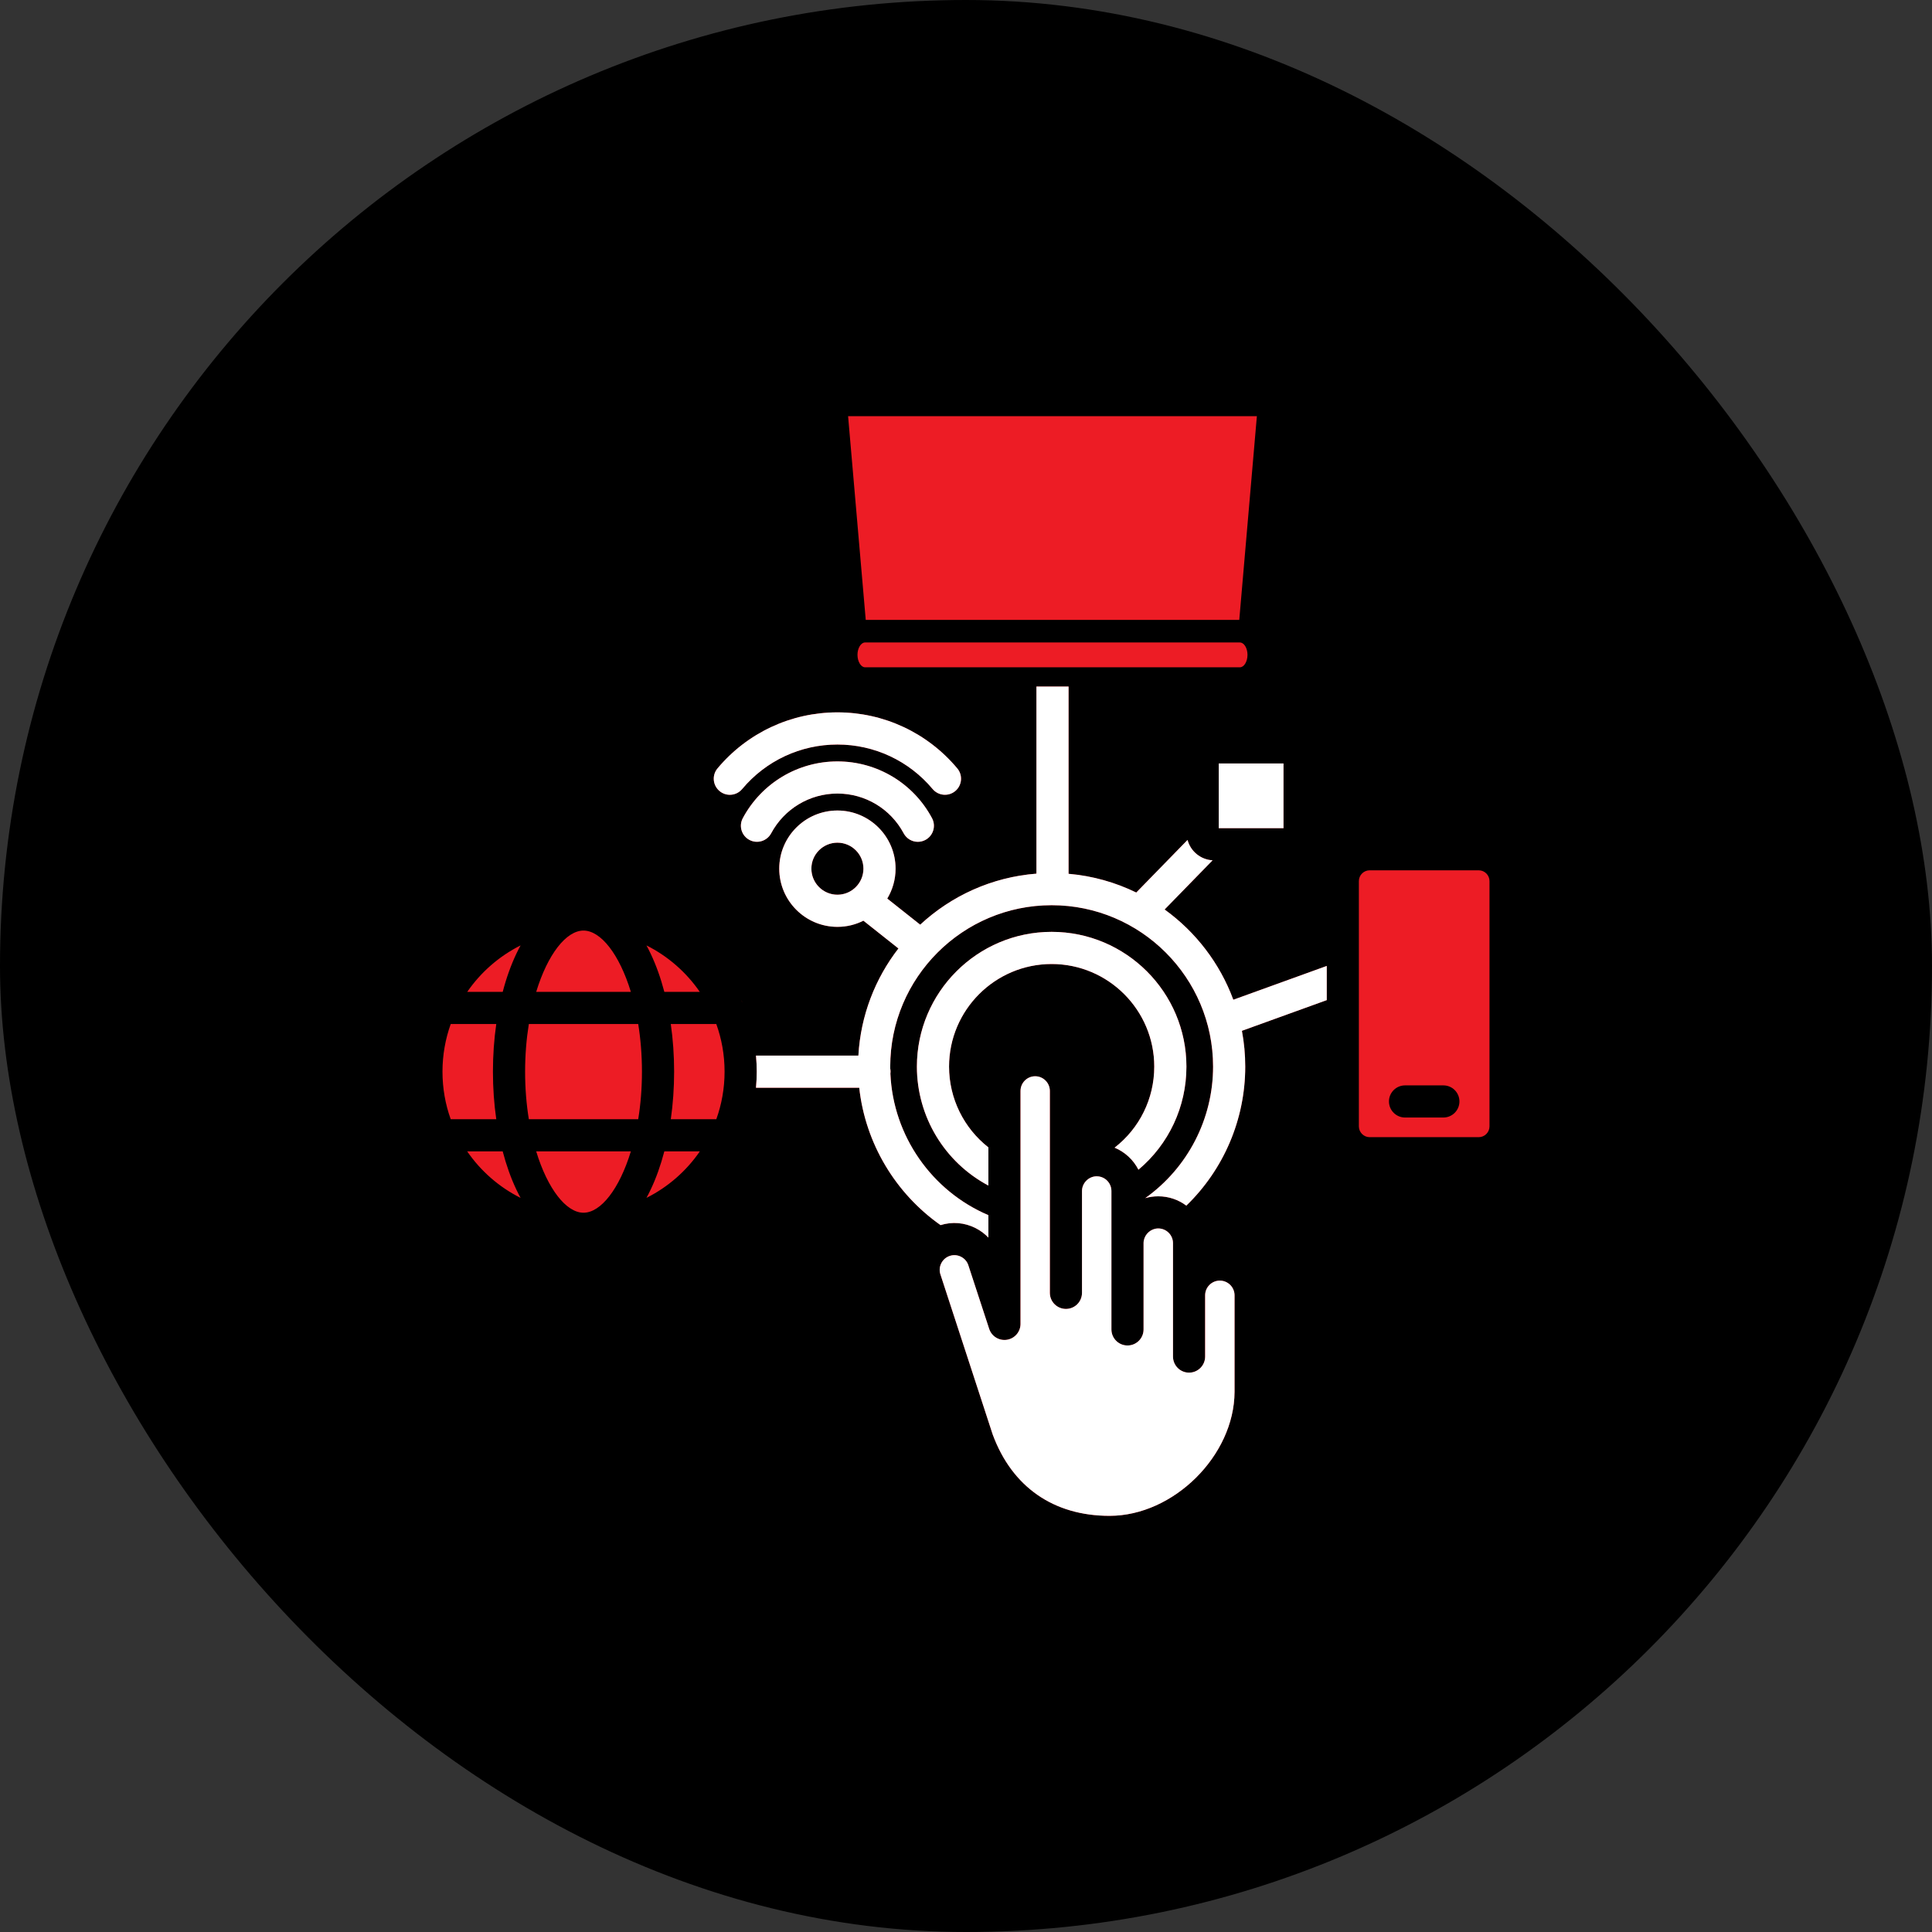
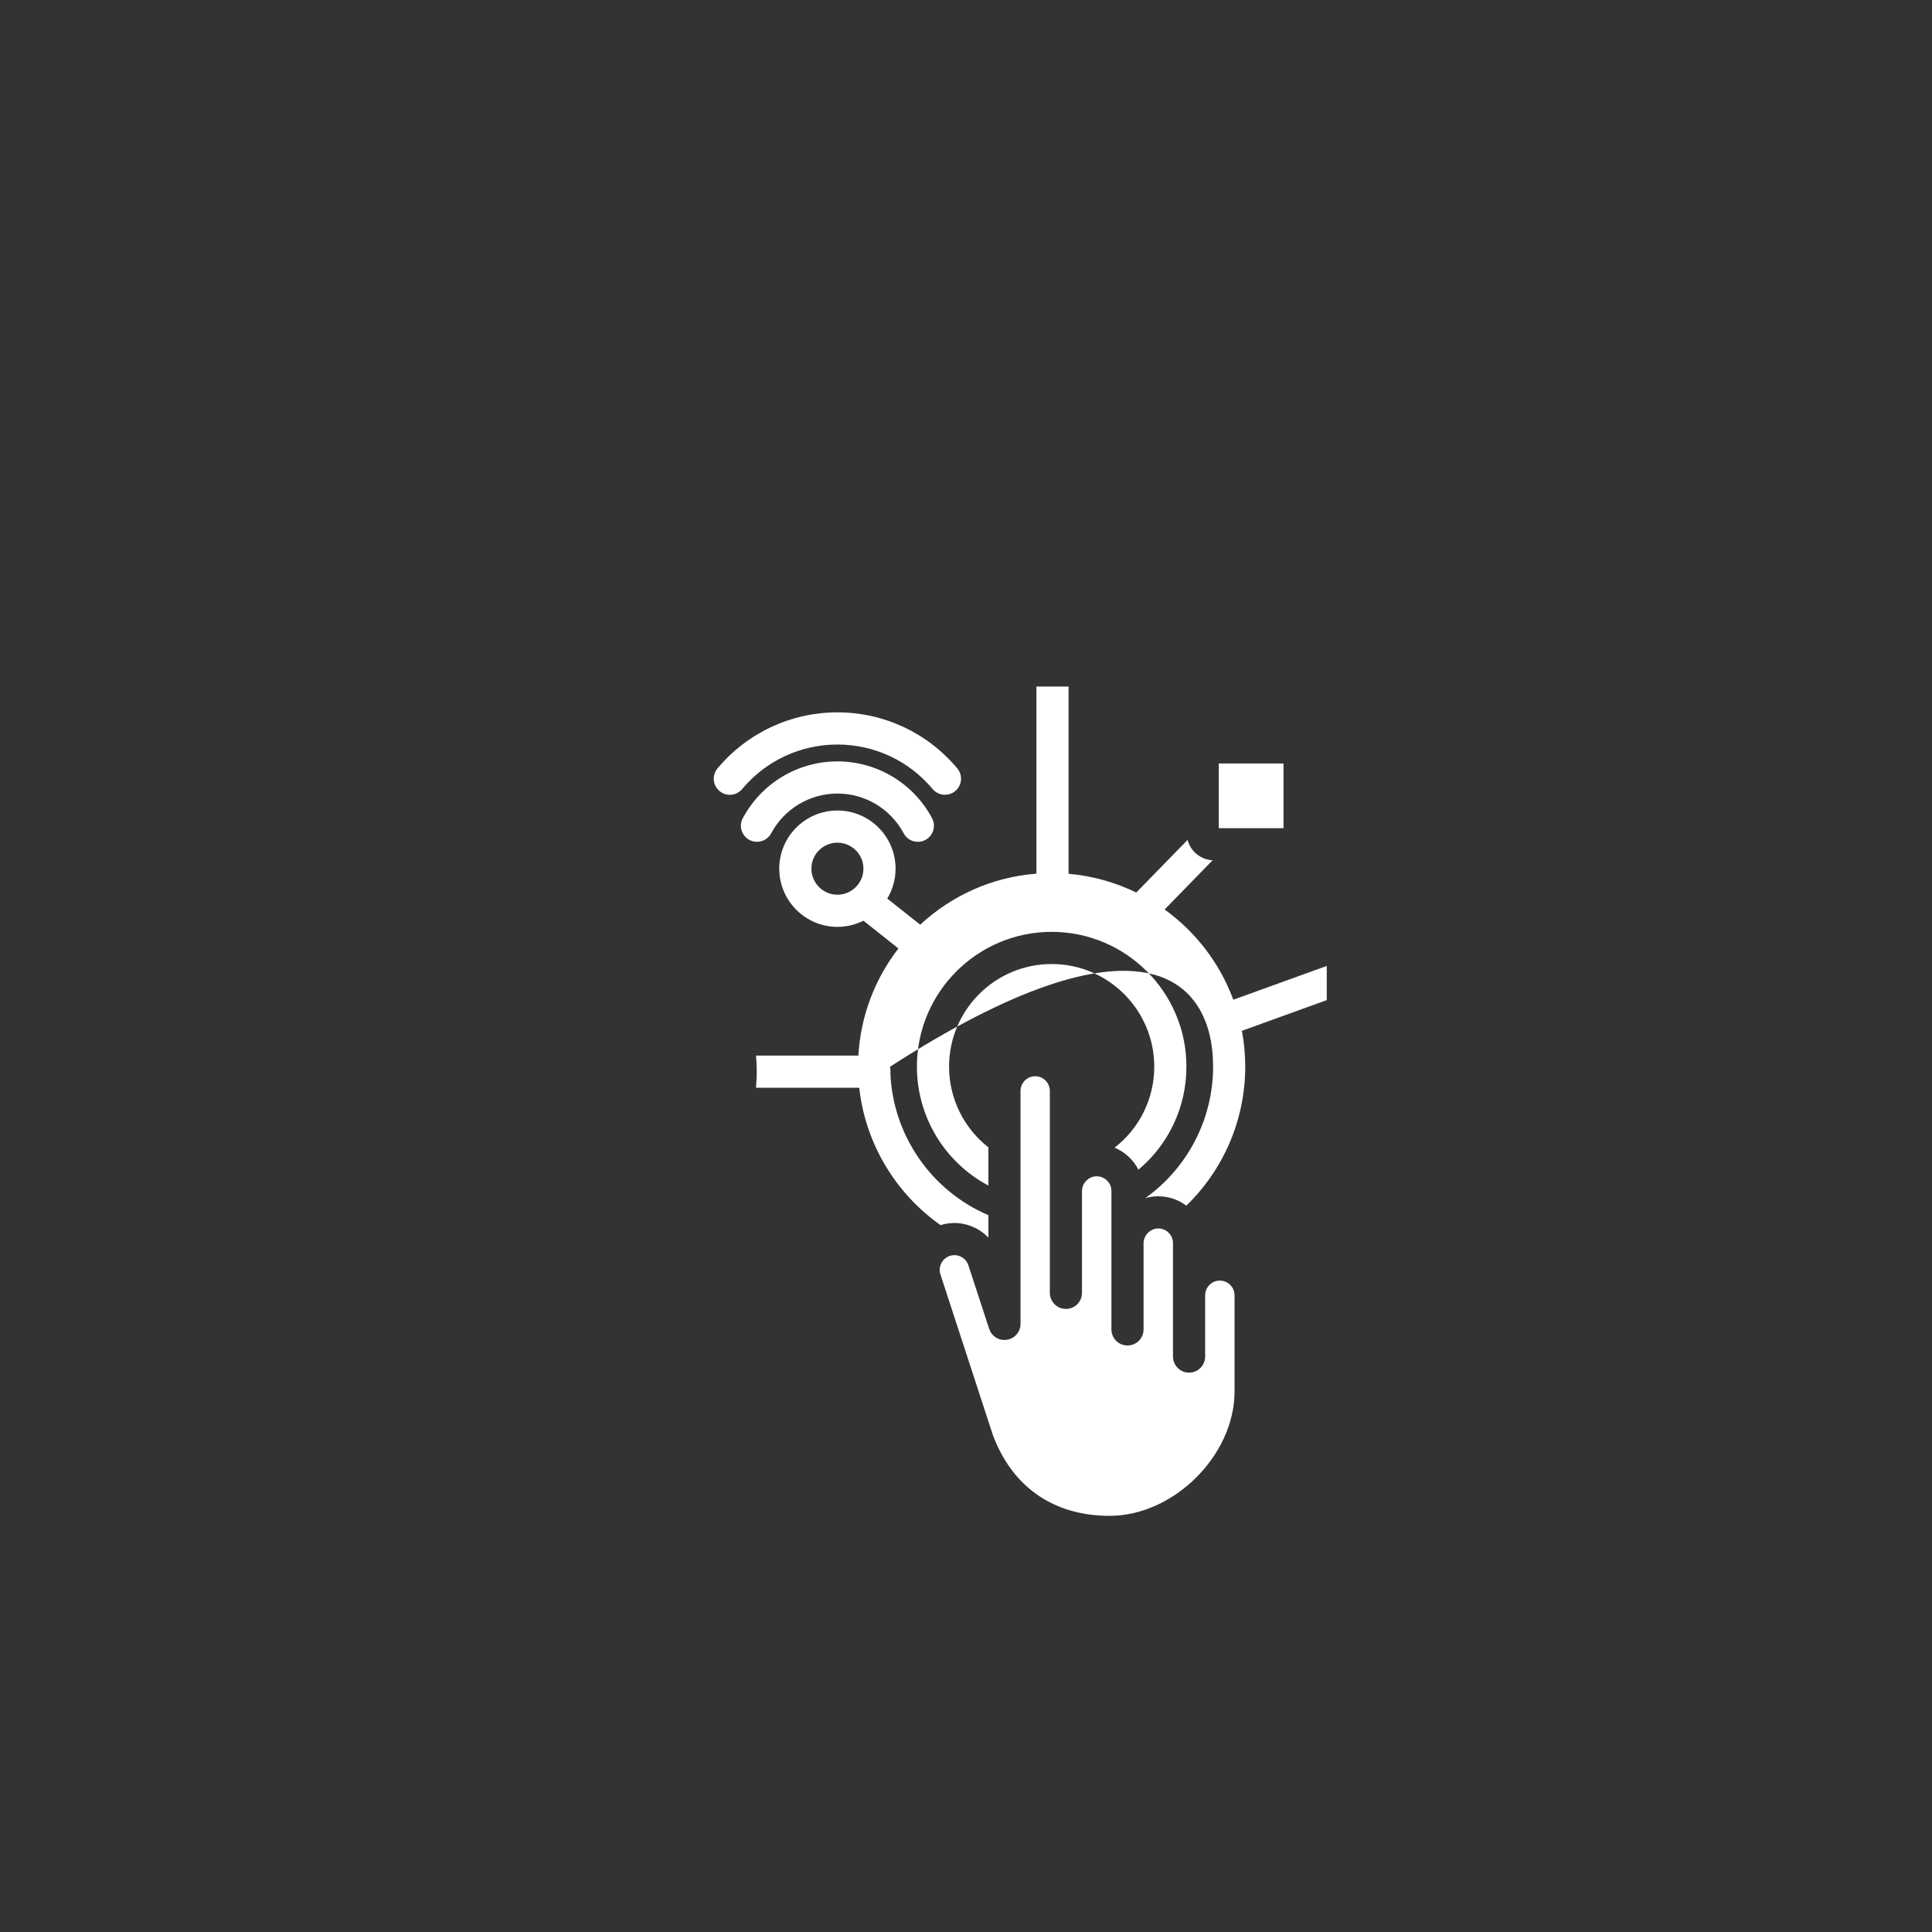
<svg xmlns="http://www.w3.org/2000/svg" width="77" height="77" viewBox="0 0 77 77" fill="none">
  <rect x="0" y="0" width="77" height="77" fill="#333333" stroke="none" />
-   <rect width="77" height="77" rx="38.5" fill="black" />
  <g clip-path="url(#clip0_197_518)">
-     <path d="M46.415 36.248L48.328 34.287C47.847 34.261 47.449 33.925 47.329 33.477L45.286 35.572C44.458 35.168 43.547 34.908 42.587 34.825V27.362H41.307V34.819C39.525 34.958 37.912 35.705 36.674 36.853L35.362 35.813C35.572 35.464 35.693 35.055 35.693 34.62C35.693 33.343 34.654 32.303 33.376 32.303C32.097 32.303 31.056 33.343 31.056 34.62C31.056 35.899 32.097 36.94 33.376 36.94C33.748 36.94 34.099 36.852 34.41 36.694L35.807 37.801C34.883 38.995 34.301 40.468 34.211 42.07H30.129C30.149 42.281 30.159 42.495 30.159 42.71C30.159 42.927 30.149 43.14 30.129 43.351H34.245C34.489 45.577 35.695 47.568 37.486 48.827C37.95 48.682 38.445 48.724 38.883 48.947C39.076 49.045 39.246 49.172 39.391 49.324V48.43C37.138 47.469 35.596 45.277 35.486 42.796V42.795C35.491 42.767 35.493 42.739 35.493 42.71C35.493 42.669 35.489 42.628 35.481 42.588V42.587C35.48 42.562 35.48 42.536 35.48 42.51C35.48 38.963 38.366 36.077 41.913 36.077C45.461 36.077 48.347 38.963 48.347 42.51C48.347 44.593 47.339 46.545 45.643 47.752C45.808 47.704 45.982 47.679 46.162 47.679C46.582 47.679 46.969 47.817 47.281 48.051C48.769 46.611 49.629 44.617 49.629 42.51C49.629 42.023 49.583 41.546 49.496 41.083L52.877 39.86V38.498L49.153 39.845C48.617 38.39 47.653 37.14 46.415 36.248ZM32.338 34.62C32.338 34.049 32.803 33.585 33.376 33.585C33.947 33.585 34.412 34.049 34.412 34.62C34.412 35.193 33.947 35.659 33.376 35.659C32.803 35.659 32.338 35.193 32.338 34.62ZM46.003 42.51C46.003 40.256 44.168 38.421 41.914 38.421C39.658 38.421 37.824 40.256 37.824 42.51C37.824 43.785 38.417 44.964 39.391 45.728V47.25C37.648 46.324 36.543 44.506 36.543 42.51C36.543 39.549 38.952 37.139 41.914 37.139C44.875 37.139 47.285 39.549 47.285 42.51C47.285 44.114 46.58 45.604 45.372 46.619C45.171 46.225 44.833 45.911 44.421 45.741C45.418 44.968 46.003 43.786 46.003 42.51ZM49.203 51.625V55.477C49.191 58.015 46.77 60.414 44.221 60.414C41.989 60.414 40.335 59.263 39.564 57.172L37.48 50.791C37.432 50.644 37.444 50.485 37.515 50.345C37.587 50.205 37.707 50.102 37.856 50.053C38.004 50.005 38.163 50.018 38.303 50.089C38.442 50.16 38.546 50.28 38.593 50.428L39.423 52.963C39.52 53.261 39.821 53.446 40.133 53.396C40.444 53.347 40.672 53.078 40.672 52.764V43.48C40.672 43.157 40.934 42.894 41.256 42.894C41.579 42.894 41.842 43.157 41.842 43.48V51.526C41.842 51.88 42.129 52.167 42.483 52.167C42.837 52.167 43.123 51.88 43.123 51.526V47.467C43.123 47.149 43.391 46.881 43.71 46.881C43.831 46.881 43.943 46.918 44.037 46.981C44.039 46.983 44.041 46.984 44.042 46.985C44.056 46.997 44.072 47.009 44.086 47.019C44.087 47.019 44.087 47.019 44.088 47.02L44.089 47.021C44.215 47.129 44.295 47.288 44.295 47.467V52.985C44.295 53.339 44.582 53.625 44.936 53.625C45.29 53.625 45.576 53.339 45.576 52.985V49.545C45.576 49.268 45.782 49.028 46.046 48.972C46.048 48.972 46.052 48.971 46.055 48.97C46.09 48.963 46.126 48.96 46.162 48.96C46.486 48.96 46.749 49.223 46.749 49.546V54.066C46.749 54.42 47.036 54.707 47.389 54.707C47.743 54.707 48.03 54.42 48.03 54.066V51.625C48.03 51.302 48.293 51.039 48.616 51.039C48.94 51.039 49.203 51.302 49.203 51.625ZM51.154 33.007H48.574V30.429H51.154V33.007ZM29.087 31.677C28.942 31.677 28.796 31.628 28.676 31.527C28.405 31.3 28.369 30.896 28.596 30.625C29.783 29.206 31.525 28.391 33.376 28.391C35.224 28.391 36.965 29.205 38.153 30.625C38.38 30.896 38.344 31.3 38.072 31.527C37.801 31.754 37.397 31.718 37.17 31.447C36.227 30.319 34.844 29.673 33.376 29.673C31.906 29.673 30.522 30.319 29.579 31.447C29.452 31.598 29.27 31.677 29.087 31.677ZM29.866 33.474C29.554 33.307 29.437 32.919 29.604 32.607C30.352 31.212 31.797 30.346 33.376 30.346C34.956 30.346 36.4 31.213 37.145 32.608C37.312 32.92 37.194 33.308 36.882 33.475C36.786 33.526 36.683 33.551 36.581 33.551C36.352 33.551 36.131 33.428 36.015 33.212C35.493 32.234 34.482 31.627 33.376 31.627C32.27 31.627 31.258 32.235 30.733 33.213C30.566 33.524 30.177 33.641 29.866 33.474ZM49.417 26.595H34.477C34.313 26.595 34.175 26.367 34.175 26.098C34.175 25.835 34.309 25.613 34.469 25.606H49.417C49.581 25.606 49.719 25.831 49.719 26.098C49.719 26.367 49.581 26.595 49.417 26.595ZM34.504 24.705L33.801 16.586H50.093L49.391 24.705H34.504ZM58.934 34.686H54.588C54.352 34.686 54.158 34.879 54.158 35.117V35.24V36.521V38.928C54.159 38.943 54.159 38.957 54.158 38.971V44.891C54.158 45.128 54.352 45.322 54.588 45.322H58.934C59.172 45.322 59.364 45.128 59.364 44.891V36.521V35.24V35.117C59.364 34.879 59.172 34.686 58.934 34.686ZM57.526 44.539H55.998C55.644 44.539 55.357 44.252 55.357 43.898C55.357 43.545 55.644 43.258 55.998 43.258H57.526C57.879 43.258 58.166 43.544 58.166 43.898C58.166 44.252 57.879 44.539 57.526 44.539ZM26.477 45.888H27.892C27.354 46.672 26.621 47.313 25.765 47.741C25.822 47.636 25.879 47.525 25.933 47.41C26.152 46.951 26.333 46.438 26.477 45.888ZM28.548 40.812C28.762 41.406 28.878 42.045 28.878 42.71C28.878 43.375 28.762 44.014 28.549 44.606H26.735C26.822 43.998 26.867 43.36 26.867 42.71C26.867 42.059 26.822 41.422 26.734 40.812H28.548ZM25.933 38.011C25.879 37.897 25.823 37.786 25.765 37.68C26.62 38.108 27.352 38.748 27.89 39.531H26.477C26.333 38.981 26.151 38.471 25.933 38.011ZM20.036 39.531H18.622C19.161 38.748 19.893 38.108 20.748 37.679C20.69 37.786 20.633 37.897 20.579 38.011C20.362 38.47 20.179 38.981 20.036 39.531ZM19.779 44.606H17.963C17.75 44.014 17.635 43.375 17.635 42.71C17.635 42.045 17.751 41.406 17.964 40.812H19.779C19.691 41.422 19.646 42.06 19.646 42.71C19.646 43.36 19.691 43.998 19.779 44.606ZM20.579 47.41C20.634 47.525 20.69 47.636 20.748 47.742C19.892 47.314 19.16 46.673 18.62 45.888H20.035C20.179 46.438 20.361 46.95 20.579 47.41ZM21.37 45.888H25.143C24.686 47.387 23.946 48.333 23.255 48.333C22.567 48.333 21.826 47.387 21.37 45.888ZM25.436 40.812C25.531 41.399 25.585 42.037 25.585 42.71C25.585 43.382 25.532 44.02 25.436 44.606H21.077C20.981 44.02 20.928 43.382 20.928 42.71C20.928 42.037 20.982 41.399 21.077 40.812H25.436ZM25.143 39.531H21.37C21.827 38.032 22.567 37.088 23.255 37.088C23.945 37.088 24.686 38.032 25.143 39.531ZM29.543 39.861C29.561 39.893 29.576 39.926 29.588 39.962C29.573 39.928 29.559 39.894 29.543 39.861Z" fill="#ED1C25" />
-     <path d="M46.416 36.248L48.328 34.287C47.848 34.261 47.449 33.925 47.33 33.476L45.286 35.572C44.458 35.168 43.548 34.908 42.588 34.825V27.362H41.307V34.819C39.526 34.958 37.912 35.705 36.675 36.853L35.362 35.813C35.572 35.464 35.693 35.055 35.693 34.62C35.693 33.343 34.654 32.303 33.376 32.303C32.097 32.303 31.057 33.343 31.057 34.62C31.057 35.899 32.097 36.94 33.376 36.94C33.748 36.94 34.099 36.852 34.411 36.694L35.807 37.801C34.883 38.995 34.301 40.468 34.211 42.07H30.13C30.15 42.281 30.16 42.495 30.16 42.71C30.16 42.927 30.15 43.14 30.13 43.351H34.245C34.489 45.577 35.696 47.568 37.486 48.827C37.95 48.682 38.446 48.724 38.884 48.947C39.076 49.045 39.247 49.172 39.392 49.324V48.43C37.138 47.469 35.597 45.276 35.487 42.795C35.491 42.768 35.493 42.739 35.493 42.71C35.493 42.669 35.489 42.628 35.481 42.588C35.48 42.562 35.48 42.536 35.48 42.51C35.48 38.963 38.367 36.077 41.914 36.077C45.461 36.077 48.348 38.963 48.348 42.51C48.348 44.593 47.339 46.544 45.644 47.752C45.809 47.704 45.982 47.679 46.163 47.679C46.583 47.679 46.97 47.817 47.281 48.051C48.769 46.611 49.629 44.617 49.629 42.51C49.629 42.023 49.584 41.546 49.496 41.083L52.878 39.86V38.498L49.154 39.845C48.617 38.39 47.654 37.14 46.416 36.248ZM32.338 34.62C32.338 34.048 32.804 33.585 33.376 33.585C33.947 33.585 34.412 34.049 34.412 34.62C34.412 35.193 33.947 35.659 33.376 35.659C32.804 35.659 32.338 35.193 32.338 34.62ZM46.003 42.51C46.003 40.256 44.169 38.421 41.914 38.421C39.659 38.421 37.825 40.256 37.825 42.51C37.825 43.785 38.417 44.964 39.392 45.728V47.25C37.649 46.324 36.543 44.506 36.543 42.51C36.543 39.549 38.953 37.139 41.914 37.139C44.876 37.139 47.285 39.549 47.285 42.51C47.285 44.114 46.581 45.604 45.373 46.619C45.172 46.225 44.833 45.911 44.422 45.74C45.418 44.968 46.003 43.786 46.003 42.51ZM49.203 51.625V55.477C49.191 58.014 46.771 60.414 44.222 60.414C41.989 60.414 40.335 59.262 39.564 57.172L37.481 50.791C37.432 50.644 37.444 50.485 37.516 50.345C37.587 50.205 37.708 50.102 37.857 50.053C38.005 50.005 38.163 50.017 38.303 50.089C38.443 50.16 38.546 50.28 38.594 50.428L39.424 52.962C39.521 53.261 39.822 53.446 40.133 53.396C40.444 53.347 40.673 53.078 40.673 52.764V43.479C40.673 43.157 40.935 42.894 41.257 42.894C41.579 42.894 41.842 43.157 41.842 43.479V51.526C41.842 51.88 42.129 52.167 42.483 52.167C42.837 52.167 43.123 51.88 43.123 51.526V47.467C43.123 47.149 43.392 46.881 43.71 46.881C43.831 46.881 43.944 46.918 44.038 46.981C44.039 46.983 44.041 46.984 44.043 46.984C44.057 46.997 44.072 47.009 44.087 47.019L44.089 47.02L44.09 47.021C44.215 47.129 44.296 47.288 44.296 47.467V52.984C44.296 53.338 44.583 53.624 44.937 53.624C45.291 53.624 45.577 53.338 45.577 52.984V49.545C45.577 49.268 45.782 49.027 46.046 48.971C46.049 48.971 46.053 48.971 46.056 48.97C46.09 48.963 46.126 48.96 46.163 48.96C46.486 48.96 46.75 49.223 46.75 49.545V54.066C46.75 54.42 47.037 54.707 47.389 54.707C47.743 54.707 48.031 54.42 48.031 54.066V51.625C48.031 51.302 48.294 51.039 48.616 51.039C48.94 51.039 49.203 51.302 49.203 51.625ZM51.154 33.007H48.574V30.429H51.154V33.007ZM29.088 31.677C28.943 31.677 28.797 31.628 28.677 31.527C28.405 31.3 28.369 30.896 28.596 30.625C29.784 29.205 31.526 28.391 33.376 28.391C35.225 28.391 36.966 29.205 38.153 30.625C38.38 30.896 38.344 31.3 38.073 31.527C37.802 31.754 37.398 31.718 37.17 31.447C36.227 30.319 34.844 29.673 33.376 29.673C31.906 29.673 30.523 30.319 29.579 31.447C29.453 31.598 29.271 31.677 29.088 31.677ZM29.866 33.474C29.555 33.307 29.437 32.919 29.605 32.607C30.353 31.212 31.798 30.346 33.376 30.346C34.956 30.346 36.401 31.213 37.146 32.608C37.313 32.92 37.195 33.308 36.883 33.475C36.787 33.526 36.683 33.551 36.581 33.551C36.353 33.551 36.131 33.428 36.016 33.212C35.494 32.234 34.482 31.627 33.376 31.627C32.271 31.627 31.258 32.235 30.734 33.213C30.566 33.524 30.178 33.641 29.866 33.474Z" fill="white" />
+     <path d="M46.416 36.248L48.328 34.287C47.848 34.261 47.449 33.925 47.33 33.476L45.286 35.572C44.458 35.168 43.548 34.908 42.588 34.825V27.362H41.307V34.819C39.526 34.958 37.912 35.705 36.675 36.853L35.362 35.813C35.572 35.464 35.693 35.055 35.693 34.62C35.693 33.343 34.654 32.303 33.376 32.303C32.097 32.303 31.057 33.343 31.057 34.62C31.057 35.899 32.097 36.94 33.376 36.94C33.748 36.94 34.099 36.852 34.411 36.694L35.807 37.801C34.883 38.995 34.301 40.468 34.211 42.07H30.13C30.15 42.281 30.16 42.495 30.16 42.71C30.16 42.927 30.15 43.14 30.13 43.351H34.245C34.489 45.577 35.696 47.568 37.486 48.827C37.95 48.682 38.446 48.724 38.884 48.947C39.076 49.045 39.247 49.172 39.392 49.324V48.43C37.138 47.469 35.597 45.276 35.487 42.795C35.491 42.768 35.493 42.739 35.493 42.71C35.493 42.669 35.489 42.628 35.481 42.588C35.48 42.562 35.48 42.536 35.48 42.51C45.461 36.077 48.348 38.963 48.348 42.51C48.348 44.593 47.339 46.544 45.644 47.752C45.809 47.704 45.982 47.679 46.163 47.679C46.583 47.679 46.97 47.817 47.281 48.051C48.769 46.611 49.629 44.617 49.629 42.51C49.629 42.023 49.584 41.546 49.496 41.083L52.878 39.86V38.498L49.154 39.845C48.617 38.39 47.654 37.14 46.416 36.248ZM32.338 34.62C32.338 34.048 32.804 33.585 33.376 33.585C33.947 33.585 34.412 34.049 34.412 34.62C34.412 35.193 33.947 35.659 33.376 35.659C32.804 35.659 32.338 35.193 32.338 34.62ZM46.003 42.51C46.003 40.256 44.169 38.421 41.914 38.421C39.659 38.421 37.825 40.256 37.825 42.51C37.825 43.785 38.417 44.964 39.392 45.728V47.25C37.649 46.324 36.543 44.506 36.543 42.51C36.543 39.549 38.953 37.139 41.914 37.139C44.876 37.139 47.285 39.549 47.285 42.51C47.285 44.114 46.581 45.604 45.373 46.619C45.172 46.225 44.833 45.911 44.422 45.74C45.418 44.968 46.003 43.786 46.003 42.51ZM49.203 51.625V55.477C49.191 58.014 46.771 60.414 44.222 60.414C41.989 60.414 40.335 59.262 39.564 57.172L37.481 50.791C37.432 50.644 37.444 50.485 37.516 50.345C37.587 50.205 37.708 50.102 37.857 50.053C38.005 50.005 38.163 50.017 38.303 50.089C38.443 50.16 38.546 50.28 38.594 50.428L39.424 52.962C39.521 53.261 39.822 53.446 40.133 53.396C40.444 53.347 40.673 53.078 40.673 52.764V43.479C40.673 43.157 40.935 42.894 41.257 42.894C41.579 42.894 41.842 43.157 41.842 43.479V51.526C41.842 51.88 42.129 52.167 42.483 52.167C42.837 52.167 43.123 51.88 43.123 51.526V47.467C43.123 47.149 43.392 46.881 43.71 46.881C43.831 46.881 43.944 46.918 44.038 46.981C44.039 46.983 44.041 46.984 44.043 46.984C44.057 46.997 44.072 47.009 44.087 47.019L44.089 47.02L44.09 47.021C44.215 47.129 44.296 47.288 44.296 47.467V52.984C44.296 53.338 44.583 53.624 44.937 53.624C45.291 53.624 45.577 53.338 45.577 52.984V49.545C45.577 49.268 45.782 49.027 46.046 48.971C46.049 48.971 46.053 48.971 46.056 48.97C46.09 48.963 46.126 48.96 46.163 48.96C46.486 48.96 46.75 49.223 46.75 49.545V54.066C46.75 54.42 47.037 54.707 47.389 54.707C47.743 54.707 48.031 54.42 48.031 54.066V51.625C48.031 51.302 48.294 51.039 48.616 51.039C48.94 51.039 49.203 51.302 49.203 51.625ZM51.154 33.007H48.574V30.429H51.154V33.007ZM29.088 31.677C28.943 31.677 28.797 31.628 28.677 31.527C28.405 31.3 28.369 30.896 28.596 30.625C29.784 29.205 31.526 28.391 33.376 28.391C35.225 28.391 36.966 29.205 38.153 30.625C38.38 30.896 38.344 31.3 38.073 31.527C37.802 31.754 37.398 31.718 37.17 31.447C36.227 30.319 34.844 29.673 33.376 29.673C31.906 29.673 30.523 30.319 29.579 31.447C29.453 31.598 29.271 31.677 29.088 31.677ZM29.866 33.474C29.555 33.307 29.437 32.919 29.605 32.607C30.353 31.212 31.798 30.346 33.376 30.346C34.956 30.346 36.401 31.213 37.146 32.608C37.313 32.92 37.195 33.308 36.883 33.475C36.787 33.526 36.683 33.551 36.581 33.551C36.353 33.551 36.131 33.428 36.016 33.212C35.494 32.234 34.482 31.627 33.376 31.627C32.271 31.627 31.258 32.235 30.734 33.213C30.566 33.524 30.178 33.641 29.866 33.474Z" fill="white" />
  </g>
  <defs>
    <clipPath id="clip0_197_518">
      <rect width="44" height="44" fill="white" transform="translate(16.5 16.5)" />
    </clipPath>
  </defs>
</svg>